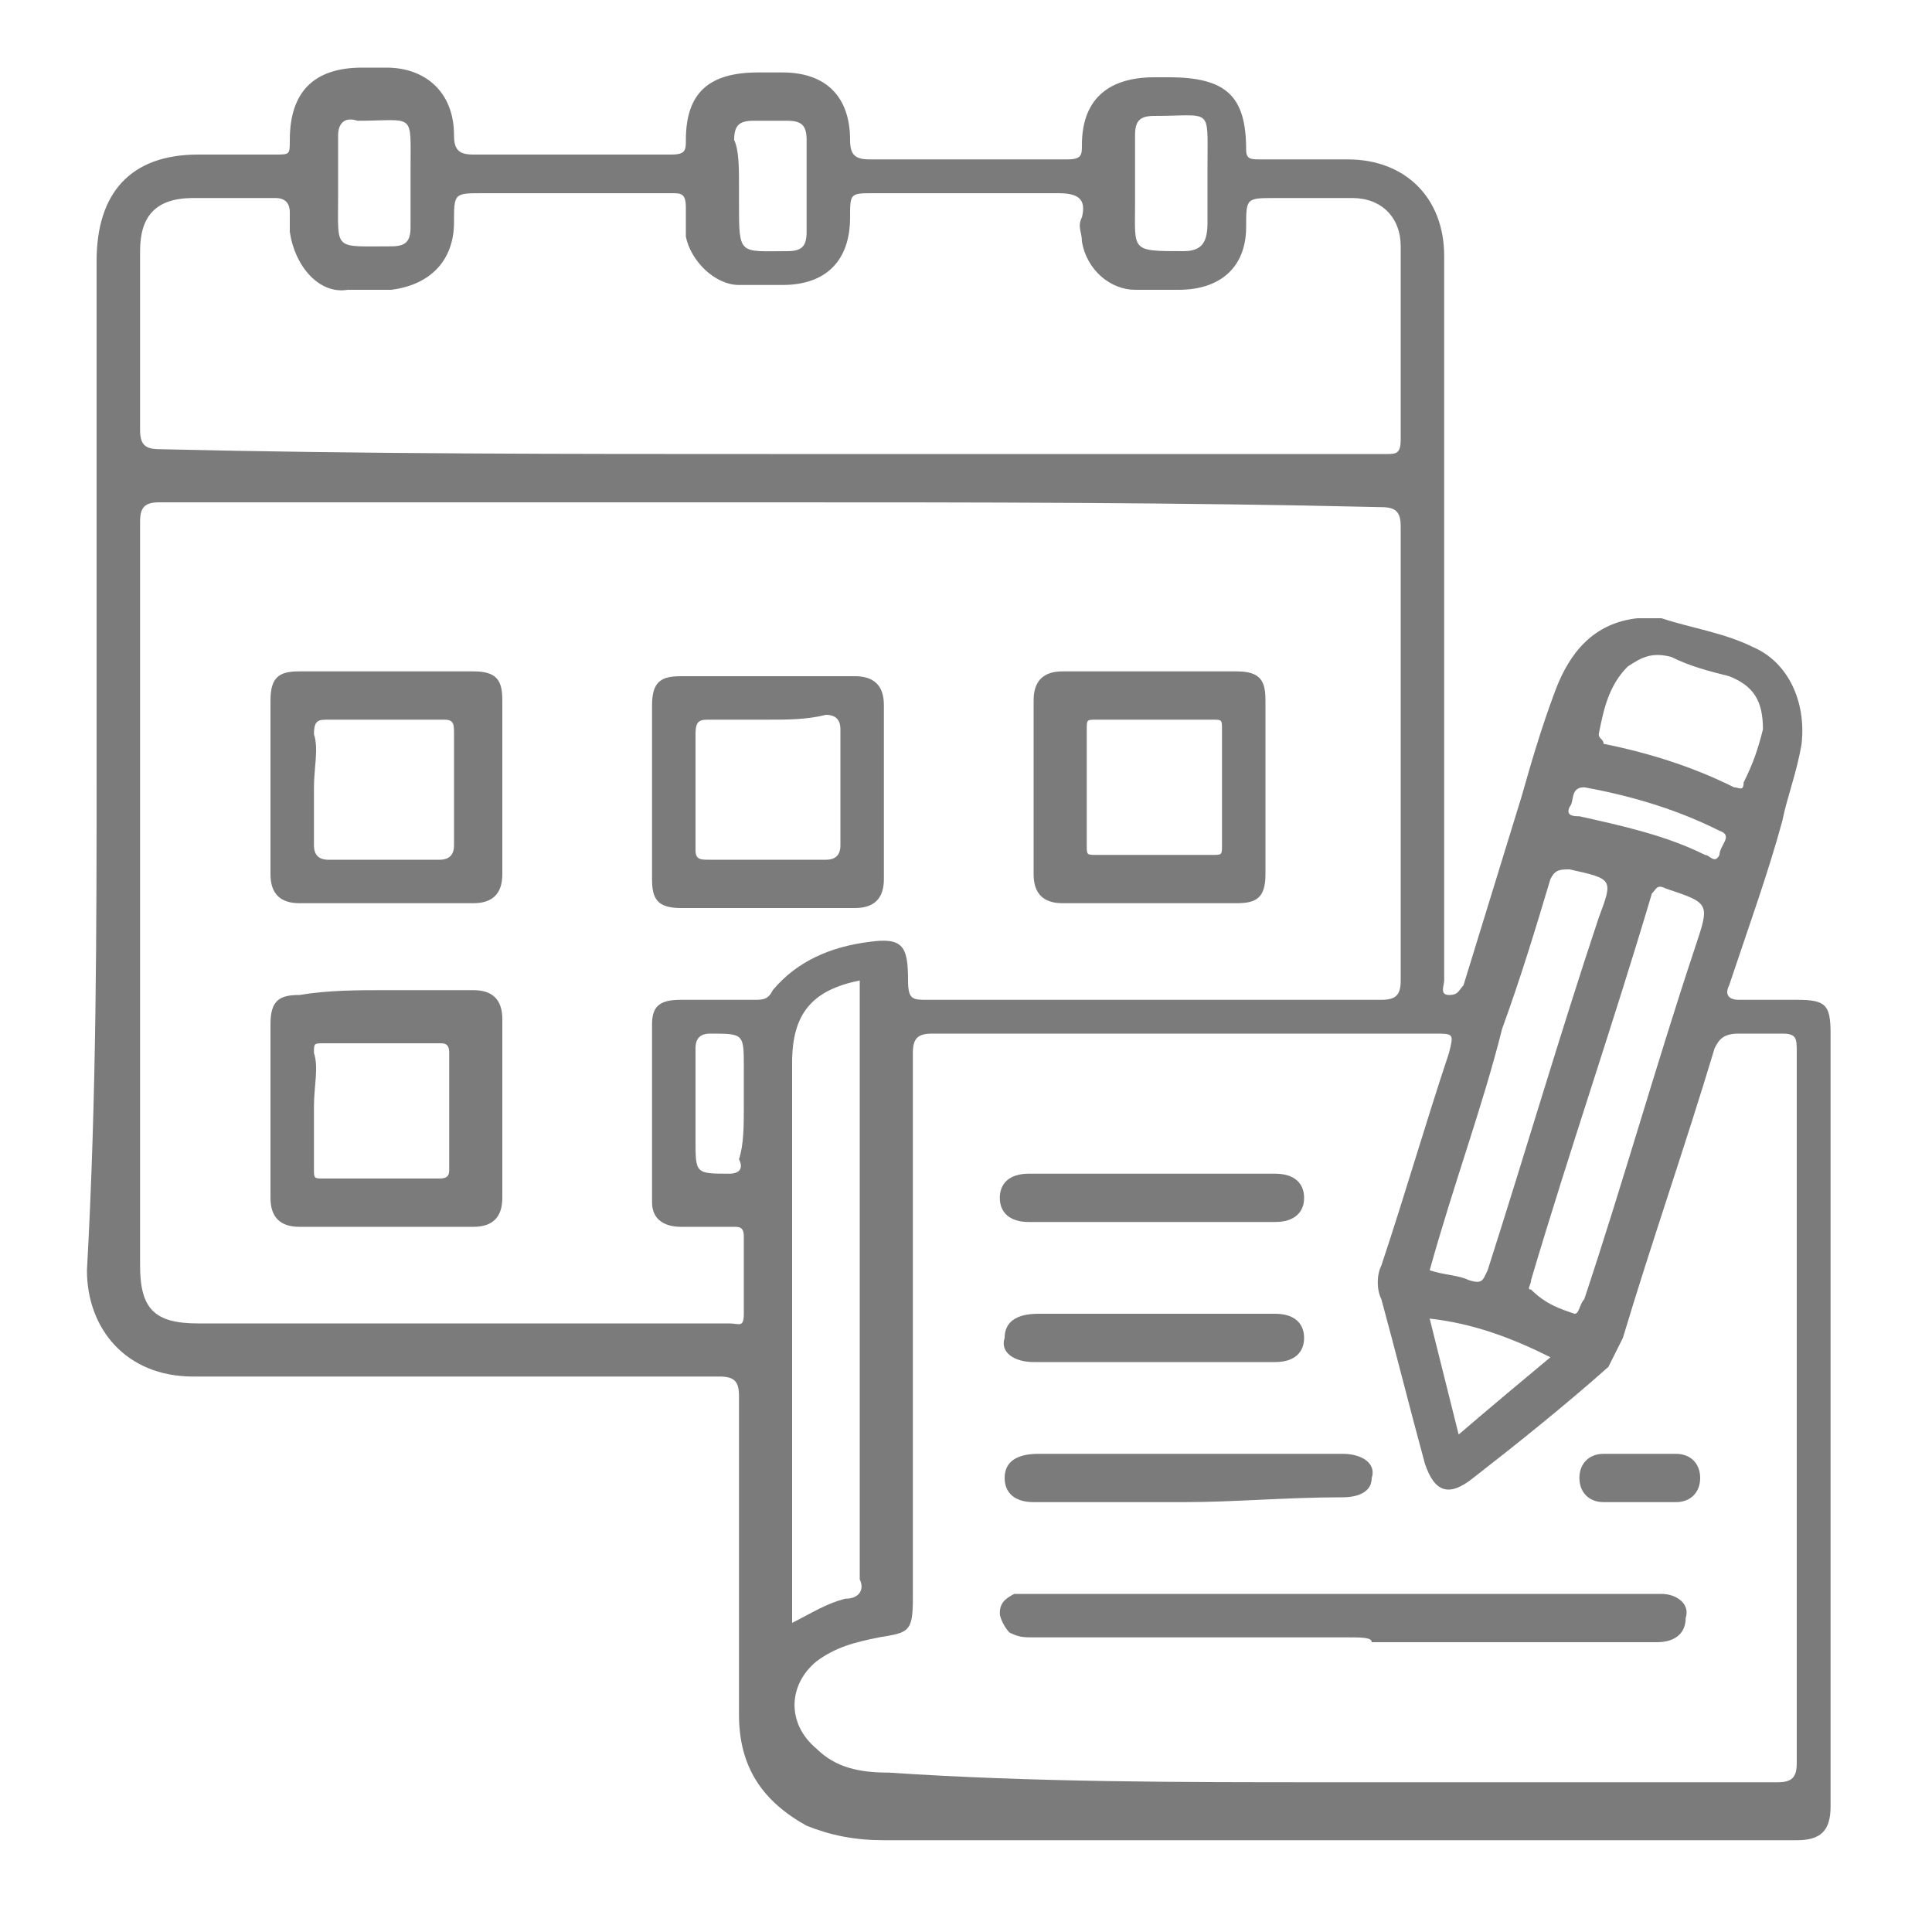
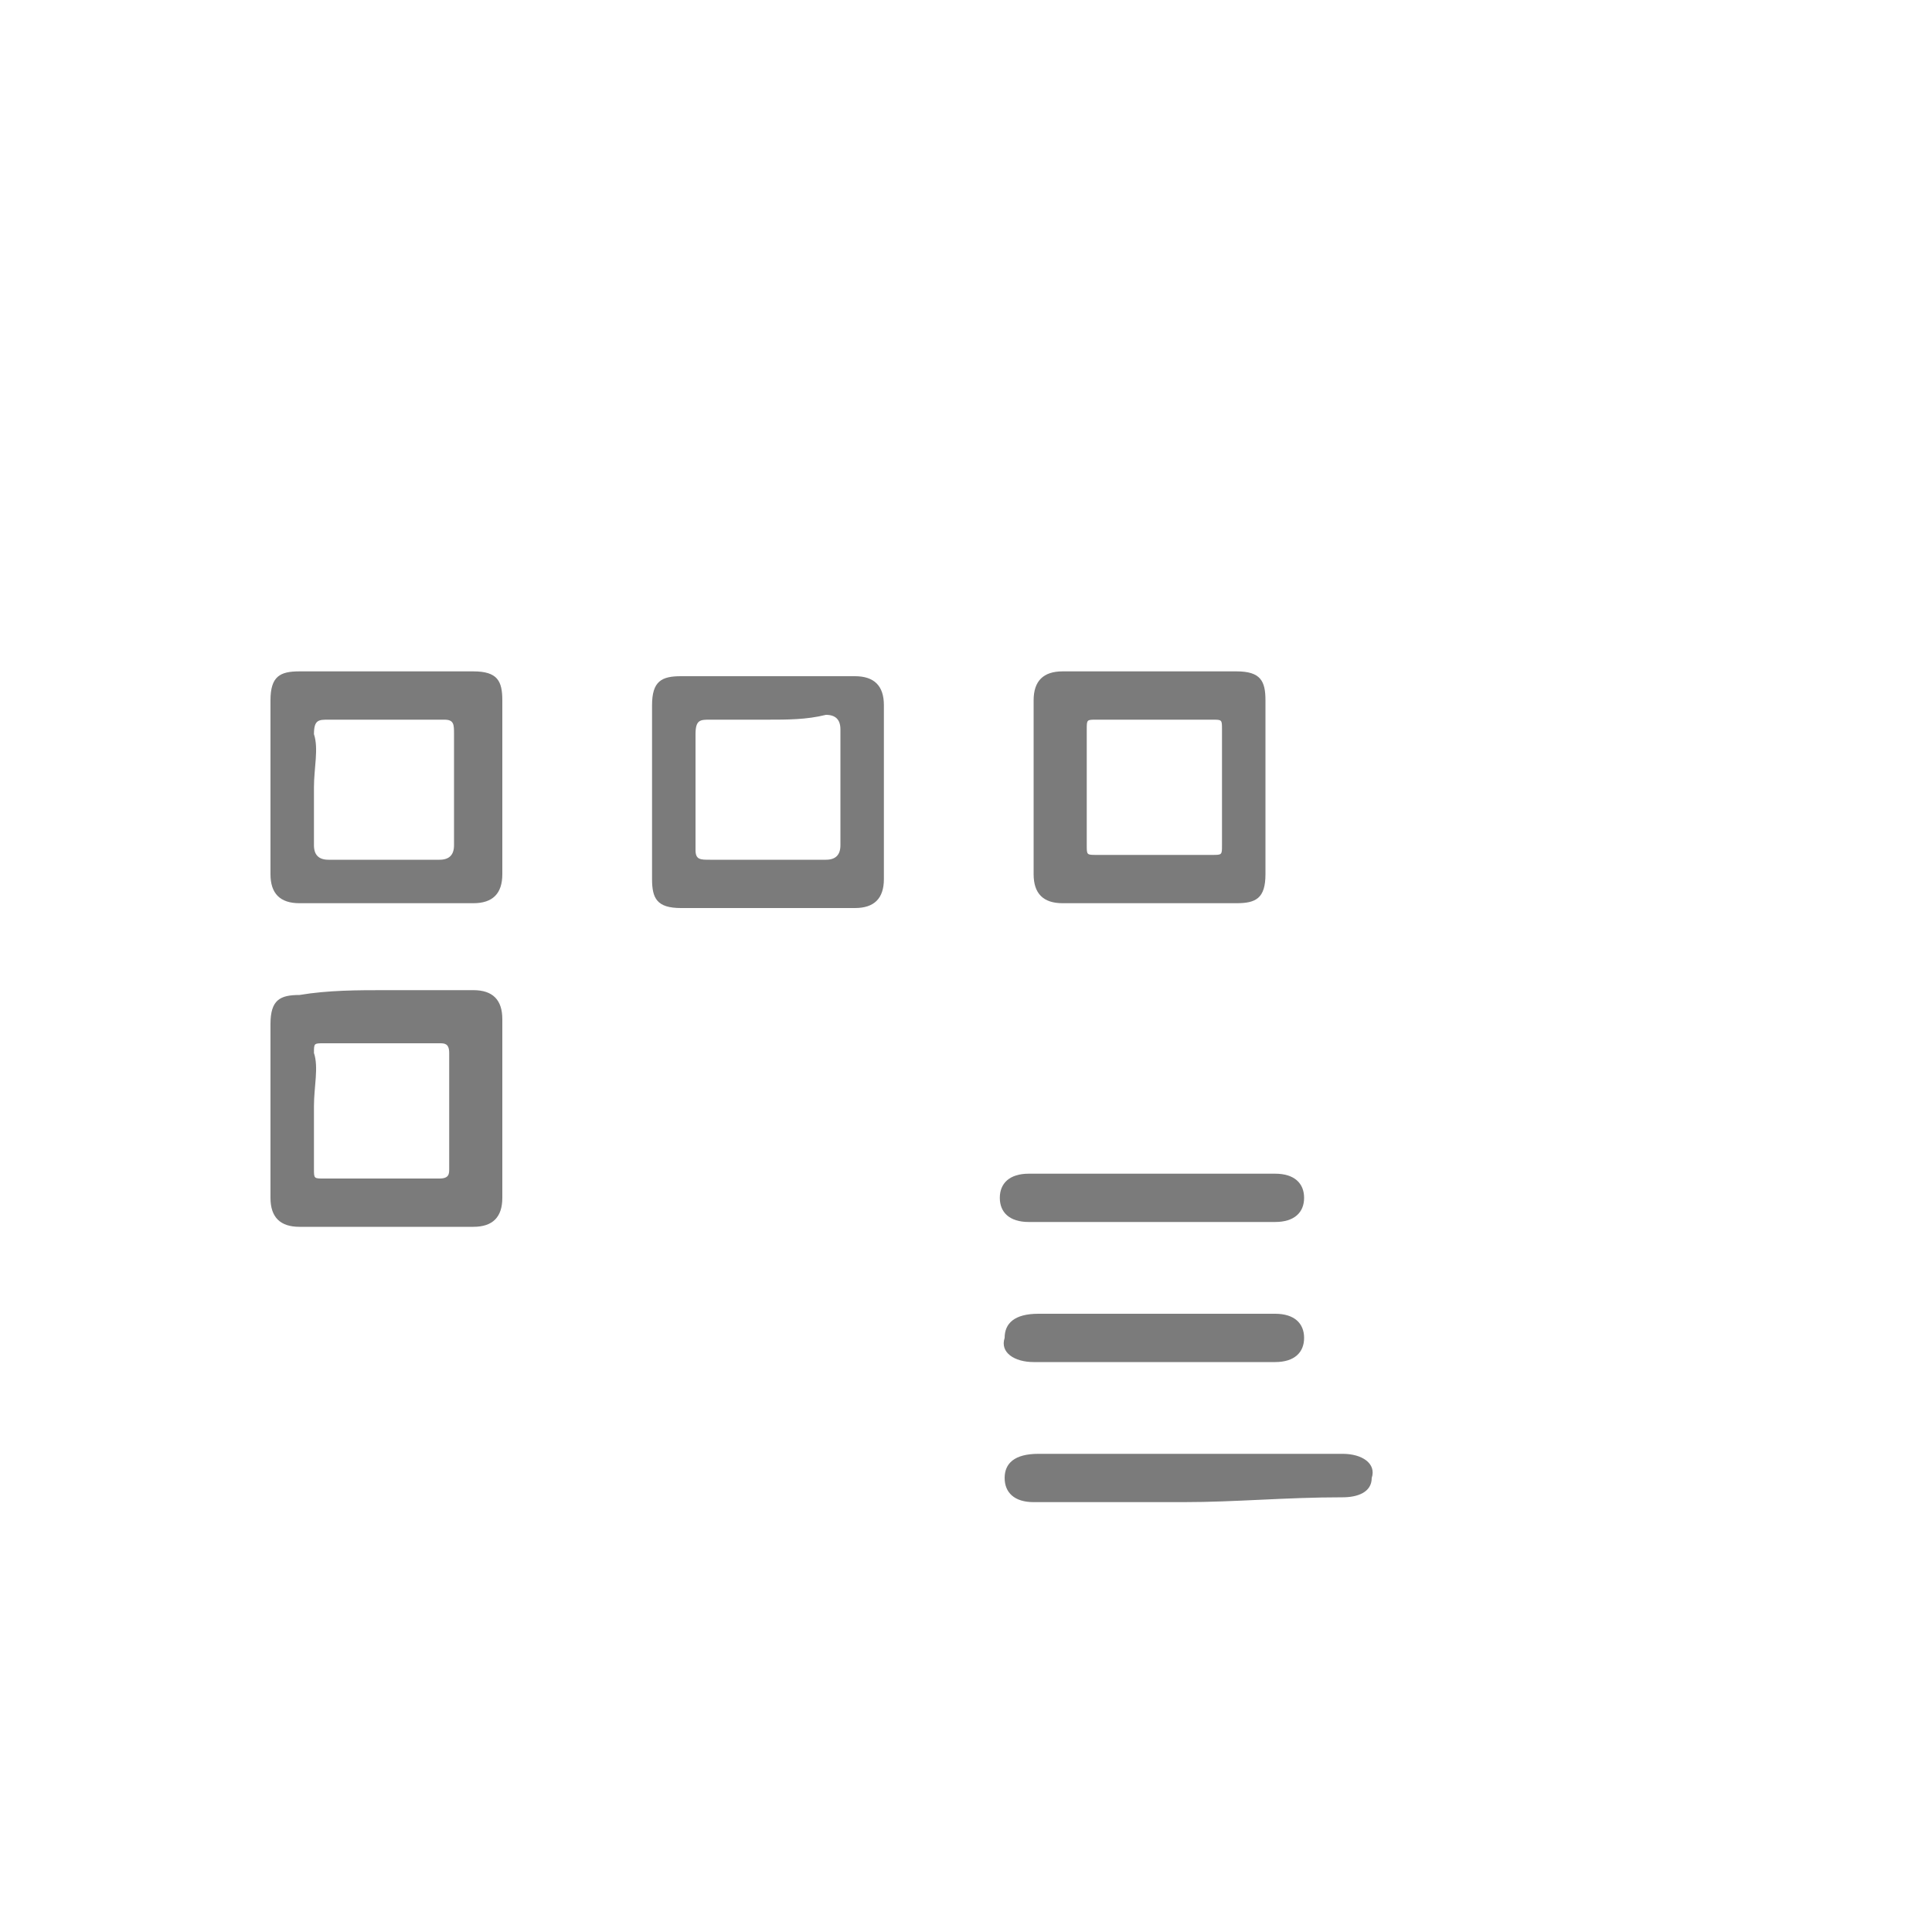
<svg xmlns="http://www.w3.org/2000/svg" version="1.1" id="Livello_1" x="0px" y="0px" viewBox="0 0 40 40" style="enable-background:new 0 0 40 40;" xml:space="preserve">
  <style type="text/css">
	.st0{fill:#7B7B7B;}
</style>
  <g>
-     <path class="st0" d="M2,15.8c0-3.5,0-6.9,0-10.4C2,4,2.7,3.2,4.1,3.2c0.5,0,1.1,0,1.6,0C6,3.2,6,3.2,6,2.9c0-1,0.5-1.5,1.5-1.5   c0.2,0,0.4,0,0.5,0c0.8,0,1.4,0.5,1.4,1.4c0,0.3,0.1,0.4,0.4,0.4c1.4,0,2.8,0,4.1,0c0.3,0,0.3-0.1,0.3-0.3c0-1,0.5-1.4,1.5-1.4   c0.2,0,0.4,0,0.5,0c0.9,0,1.4,0.5,1.4,1.4c0,0.3,0.1,0.4,0.4,0.4c1.4,0,2.8,0,4.1,0c0.3,0,0.3-0.1,0.3-0.3c0-0.9,0.5-1.4,1.5-1.4   c0.1,0,0.2,0,0.3,0c1.2,0,1.6,0.4,1.6,1.5c0,0.2,0.1,0.2,0.3,0.2c0.6,0,1.2,0,1.8,0c1.2,0,2,0.8,2,2c0,4.9,0,9.9,0,14.8   c0,0.1,0,0.2,0,0.2c0,0.1-0.1,0.3,0.1,0.3c0.2,0,0.2-0.1,0.3-0.2c0.4-1.3,0.8-2.6,1.2-3.9c0.2-0.7,0.4-1.4,0.7-2.2   c0.3-0.8,0.8-1.4,1.7-1.5c0.2,0,0.3,0,0.5,0c0.6,0.2,1.3,0.3,1.9,0.6c0.7,0.3,1.1,1.1,1,2c-0.1,0.6-0.3,1.1-0.4,1.6   c-0.3,1.1-0.7,2.2-1.1,3.4c-0.1,0.2,0,0.3,0.2,0.3c0.4,0,0.8,0,1.2,0c0.6,0,0.7,0.1,0.7,0.7c0,5.1,0,10.1,0,15.2c0,0.3,0,0.5,0,0.8   c0,0.5-0.2,0.7-0.7,0.7c-4,0-8,0-12,0c-2.3,0-4.6,0-6.9,0c-0.6,0-1.1-0.1-1.6-0.3c-0.9-0.5-1.4-1.2-1.4-2.3c0-2.2,0-4.4,0-6.6   c0-0.3-0.1-0.4-0.4-0.4c-3.6,0-7.3,0-10.9,0c-1.4,0-2.2-1-2.2-2.2C2,22.7,2,19.2,2,15.8z M16,10.4c-4.2,0-8.4,0-12.7,0   c-0.3,0-0.4,0.1-0.4,0.4c0,5.1,0,10.3,0,15.4c0,0.9,0.3,1.2,1.2,1.2c2.1,0,4.1,0,6.2,0c1.6,0,3.2,0,4.8,0c0.2,0,0.3,0.1,0.3-0.2   c0-0.5,0-1.1,0-1.6c0-0.2-0.1-0.2-0.2-0.2c-0.4,0-0.8,0-1.1,0c-0.4,0-0.6-0.2-0.6-0.5c0-1.2,0-2.5,0-3.7c0-0.4,0.2-0.5,0.6-0.5   c0.5,0,1,0,1.5,0c0.2,0,0.3,0,0.4-0.2c0.5-0.6,1.2-0.9,2-1c0.7-0.1,0.8,0.1,0.8,0.8c0,0.4,0.1,0.4,0.4,0.4c3.1,0,6.3,0,9.4,0   c0.3,0,0.4-0.1,0.4-0.4c0-3.1,0-6.2,0-9.4c0-0.3-0.1-0.4-0.4-0.4C24.4,10.4,20.2,10.4,16,10.4z M27.5,36.9c3.1,0,6.2,0,9.3,0   c0.3,0,0.4-0.1,0.4-0.4c0-3.4,0-6.8,0-10.1c0-1.5,0-3,0-4.6c0-0.3,0-0.4-0.3-0.4c-0.3,0-0.6,0-0.9,0c-0.3,0-0.4,0.1-0.5,0.3   c-0.6,2-1.3,4-1.9,6c-0.1,0.2-0.2,0.4-0.3,0.6c-0.9,0.8-1.9,1.6-2.8,2.3c-0.5,0.4-0.8,0.3-1-0.3c-0.3-1.1-0.6-2.3-0.9-3.4   c-0.1-0.2-0.1-0.5,0-0.7c0.5-1.5,0.9-2.9,1.4-4.4c0.1-0.4,0.1-0.4-0.3-0.4c-3.5,0-7,0-10.4,0c-0.3,0-0.4,0.1-0.4,0.4   c0,3.8,0,7.6,0,11.3c0,0.7-0.1,0.7-0.7,0.8c-0.5,0.1-0.9,0.2-1.3,0.5c-0.6,0.5-0.6,1.3,0,1.8c0.4,0.4,0.9,0.5,1.5,0.5   C21.4,36.9,24.4,36.9,27.5,36.9z M15.9,9.4c2.8,0,5.5,0,8.3,0c1.5,0,3,0,4.5,0c0.2,0,0.3,0,0.3-0.3c0-1.3,0-2.7,0-4   c0-0.6-0.4-1-1-1c-0.5,0-1,0-1.6,0c-0.6,0-0.6,0-0.6,0.6c0,0.8-0.5,1.3-1.4,1.3c-0.3,0-0.6,0-0.9,0c-0.5,0-1-0.4-1.1-1   c0-0.2-0.1-0.3,0-0.5c0.1-0.4-0.1-0.5-0.5-0.5c-1.3,0-2.5,0-3.8,0c-0.5,0-0.5,0-0.5,0.5c0,0.9-0.5,1.4-1.4,1.4c-0.3,0-0.6,0-0.9,0   c-0.5,0-1-0.5-1.1-1c0-0.2,0-0.4,0-0.6c0-0.3-0.1-0.3-0.3-0.3c-1.3,0-2.6,0-3.9,0c-0.6,0-0.6,0-0.6,0.6c0,0.8-0.5,1.3-1.3,1.4   c-0.3,0-0.6,0-0.9,0C6.6,6.1,6.1,5.5,6,4.8c0-0.1,0-0.3,0-0.4c0-0.2-0.1-0.3-0.3-0.3c-0.6,0-1.2,0-1.7,0c-0.8,0-1.1,0.4-1.1,1.1   c0,1.2,0,2.5,0,3.7c0,0.3,0.1,0.4,0.4,0.4C7.5,9.4,11.7,9.4,15.9,9.4z M16.4,33.6c0.4-0.2,0.7-0.4,1.1-0.5c0.3,0,0.4-0.2,0.3-0.4   c0-4,0-8,0-12c0-0.1,0-0.2,0-0.4c-1,0.2-1.4,0.7-1.4,1.7c0,2.2,0,4.4,0,6.5C16.4,30.2,16.4,31.9,16.4,33.6z M29.6,26.3   c0.3,0.1,0.6,0.1,0.8,0.2c0.3,0.1,0.3,0,0.4-0.2c0.8-2.5,1.5-4.9,2.3-7.3c0.3-0.8,0.3-0.8-0.6-1c-0.2,0-0.3,0-0.4,0.2   c-0.3,1-0.6,2-1,3.1C30.7,22.9,30.1,24.5,29.6,26.3z M32.6,27.2c0.1,0,0.1-0.2,0.2-0.3c0.8-2.4,1.5-4.9,2.3-7.3   c0.3-0.9,0.3-0.9-0.6-1.2c-0.2-0.1-0.2,0-0.3,0.1c-0.8,2.7-1.7,5.3-2.5,8c0,0.1-0.1,0.2,0,0.2C32,27,32.3,27.1,32.6,27.2z    M36.5,15.1c0-0.6-0.2-0.9-0.7-1.1c-0.4-0.1-0.8-0.2-1.2-0.4c-0.4-0.1-0.6,0-0.9,0.2c-0.4,0.4-0.5,0.9-0.6,1.4   c0,0.1,0.1,0.1,0.1,0.2c1,0.2,1.9,0.5,2.7,0.9c0.1,0,0.2,0.1,0.2-0.1C36.3,15.8,36.4,15.5,36.5,15.1z M15.3,3.8c0,0.1,0,0.3,0,0.4   c0,1.1,0,1,1,1c0.3,0,0.4-0.1,0.4-0.4c0-0.6,0-1.2,0-1.9c0-0.3-0.1-0.4-0.4-0.4c-0.2,0-0.5,0-0.7,0c-0.3,0-0.4,0.1-0.4,0.4   C15.3,3.1,15.3,3.5,15.3,3.8z M23.5,3.8c0,0.1,0,0.3,0,0.4c0,1-0.1,1,1,1C24.9,5.2,25,5,25,4.6c0-0.4,0-0.8,0-1.2   c0-1.2,0.1-1-1.1-1c-0.3,0-0.4,0.1-0.4,0.4C23.5,3.2,23.5,3.5,23.5,3.8z M8.5,3.8c0-0.1,0-0.2,0-0.3c0-1.2,0.1-1-1.1-1   C7.1,2.4,7,2.6,7,2.8c0,0.4,0,0.9,0,1.3c0,1.1-0.1,1,1.1,1c0.3,0,0.4-0.1,0.4-0.4C8.5,4.4,8.5,4.1,8.5,3.8z M29.6,27.3   c0.2,0.8,0.4,1.6,0.6,2.4c0.7-0.6,1.3-1.1,1.9-1.6C31.3,27.7,30.5,27.4,29.6,27.3z M15.4,22.9c0-0.3,0-0.5,0-0.8   c0-0.7,0-0.7-0.7-0.7c-0.2,0-0.3,0.1-0.3,0.3c0,0.6,0,1.3,0,1.9c0,0.7,0,0.7,0.7,0.7c0.2,0,0.3-0.1,0.2-0.3   C15.4,23.7,15.4,23.3,15.4,22.9z M32.8,16.3c-0.3,0-0.2,0.3-0.3,0.4c-0.1,0.2,0.1,0.2,0.2,0.2c0.9,0.2,1.8,0.4,2.6,0.8   c0.1,0,0.2,0.2,0.3,0c0-0.2,0.3-0.4,0-0.5C34.8,16.8,33.9,16.5,32.8,16.3z" />
-     <path class="st0" d="M18.3,16.4c0,0.6,0,1.2,0,1.8c0,0.4-0.2,0.6-0.6,0.6c-1.2,0-2.4,0-3.6,0c-0.5,0-0.6-0.2-0.6-0.6   c0-1.2,0-2.4,0-3.6c0-0.5,0.2-0.6,0.6-0.6c1.2,0,2.4,0,3.6,0c0.4,0,0.6,0.2,0.6,0.6C18.3,15.1,18.3,15.7,18.3,16.4z M15.9,14.9   c-0.4,0-0.8,0-1.2,0c-0.2,0-0.3,0-0.3,0.3c0,0.8,0,1.6,0,2.4c0,0.2,0.1,0.2,0.3,0.2c0.8,0,1.6,0,2.4,0c0.2,0,0.3-0.1,0.3-0.3   c0-0.8,0-1.6,0-2.4c0-0.2-0.1-0.3-0.3-0.3C16.7,14.9,16.3,14.9,15.9,14.9z" />
+     <path class="st0" d="M18.3,16.4c0,0.6,0,1.2,0,1.8c0,0.4-0.2,0.6-0.6,0.6c-1.2,0-2.4,0-3.6,0c-0.5,0-0.6-0.2-0.6-0.6   c0-1.2,0-2.4,0-3.6c0-0.5,0.2-0.6,0.6-0.6c1.2,0,2.4,0,3.6,0c0.4,0,0.6,0.2,0.6,0.6C18.3,15.1,18.3,15.7,18.3,16.4M15.9,14.9   c-0.4,0-0.8,0-1.2,0c-0.2,0-0.3,0-0.3,0.3c0,0.8,0,1.6,0,2.4c0,0.2,0.1,0.2,0.3,0.2c0.8,0,1.6,0,2.4,0c0.2,0,0.3-0.1,0.3-0.3   c0-0.8,0-1.6,0-2.4c0-0.2-0.1-0.3-0.3-0.3C16.7,14.9,16.3,14.9,15.9,14.9z" />
    <path class="st0" d="M23.9,13.9c0.6,0,1.2,0,1.7,0c0.5,0,0.6,0.2,0.6,0.6c0,1.2,0,2.4,0,3.6c0,0.5-0.2,0.6-0.6,0.6   c-1.2,0-2.4,0-3.6,0c-0.4,0-0.6-0.2-0.6-0.6c0-1.2,0-2.4,0-3.6c0-0.4,0.2-0.6,0.6-0.6C22.7,13.9,23.3,13.9,23.9,13.9z M23.9,14.9   c-0.4,0-0.8,0-1.2,0c-0.2,0-0.2,0-0.2,0.2c0,0.8,0,1.6,0,2.4c0,0.2,0,0.2,0.2,0.2c0.8,0,1.6,0,2.4,0c0.2,0,0.2,0,0.2-0.2   c0-0.8,0-1.6,0-2.4c0-0.2,0-0.2-0.2-0.2C24.7,14.9,24.3,14.9,23.9,14.9z" />
    <path class="st0" d="M10.4,16.3c0,0.6,0,1.2,0,1.8c0,0.4-0.2,0.6-0.6,0.6c-1.2,0-2.4,0-3.6,0c-0.4,0-0.6-0.2-0.6-0.6   c0-1.2,0-2.4,0-3.6c0-0.5,0.2-0.6,0.6-0.6c1.2,0,2.4,0,3.6,0c0.5,0,0.6,0.2,0.6,0.6C10.4,15.1,10.4,15.7,10.4,16.3z M6.5,16.3   c0,0.4,0,0.8,0,1.2c0,0.2,0.1,0.3,0.3,0.3c0.8,0,1.5,0,2.3,0c0.2,0,0.3-0.1,0.3-0.3c0-0.8,0-1.6,0-2.3c0-0.2,0-0.3-0.2-0.3   c-0.8,0-1.6,0-2.4,0c-0.2,0-0.3,0-0.3,0.3C6.6,15.5,6.5,15.9,6.5,16.3z" />
    <path class="st0" d="M8,20.5c0.6,0,1.2,0,1.8,0c0.4,0,0.6,0.2,0.6,0.6c0,1.2,0,2.5,0,3.7c0,0.4-0.2,0.6-0.6,0.6c-1.2,0-2.4,0-3.6,0   c-0.4,0-0.6-0.2-0.6-0.6c0-1.2,0-2.4,0-3.6c0-0.5,0.2-0.6,0.6-0.6C6.8,20.5,7.4,20.5,8,20.5z M6.5,22.9c0,0.4,0,0.8,0,1.3   c0,0.2,0,0.2,0.2,0.2c0.8,0,1.6,0,2.4,0c0.2,0,0.2-0.1,0.2-0.2c0-0.8,0-1.6,0-2.4c0-0.2-0.1-0.2-0.2-0.2c-0.8,0-1.6,0-2.4,0   c-0.2,0-0.2,0-0.2,0.2C6.6,22.1,6.5,22.5,6.5,22.9z" />
-     <path class="st0" d="M27.9,33.9c-2.2,0-4.3,0-6.5,0c-0.2,0-0.3,0-0.5-0.1c-0.1-0.1-0.2-0.3-0.2-0.4c0-0.2,0.1-0.3,0.3-0.4   c0.1,0,0.3,0,0.4,0c4.3,0,8.5,0,12.8,0c0.1,0,0.2,0,0.2,0c0.3,0,0.6,0.2,0.5,0.5c0,0.3-0.2,0.5-0.6,0.5c-2,0-3.9,0-5.9,0   C28.4,33.9,28.2,33.9,27.9,33.9z" />
    <path class="st0" d="M24.5,31.1c-1,0-2.1,0-3.1,0c-0.4,0-0.6-0.2-0.6-0.5c0-0.3,0.2-0.5,0.7-0.5c2.1,0,4.2,0,6.3,0   c0.4,0,0.7,0.2,0.6,0.5c0,0.3-0.3,0.4-0.6,0.4C26.6,31,25.6,31.1,24.5,31.1z" />
    <path class="st0" d="M23.9,27.2c0.8,0,1.6,0,2.5,0c0.4,0,0.6,0.2,0.6,0.5c0,0.3-0.2,0.5-0.6,0.5c-1.7,0-3.3,0-5,0   c-0.4,0-0.7-0.2-0.6-0.5c0-0.3,0.2-0.5,0.7-0.5C22.2,27.2,23.1,27.2,23.9,27.2z" />
    <path class="st0" d="M23.9,24.3c0.8,0,1.7,0,2.5,0c0.4,0,0.6,0.2,0.6,0.5c0,0.3-0.2,0.5-0.6,0.5c-1.7,0-3.4,0-5.1,0   c-0.4,0-0.6-0.2-0.6-0.5c0-0.3,0.2-0.5,0.6-0.5C22.2,24.3,23.1,24.3,23.9,24.3z" />
-     <path class="st0" d="M33.9,31.1c-0.2,0-0.5,0-0.7,0c-0.3,0-0.5-0.2-0.5-0.5c0-0.3,0.2-0.5,0.5-0.5c0.5,0,1,0,1.5,0   c0.3,0,0.5,0.2,0.5,0.5c0,0.3-0.2,0.5-0.5,0.5C34.3,31.1,34.1,31.1,33.9,31.1z" />
  </g>
</svg>